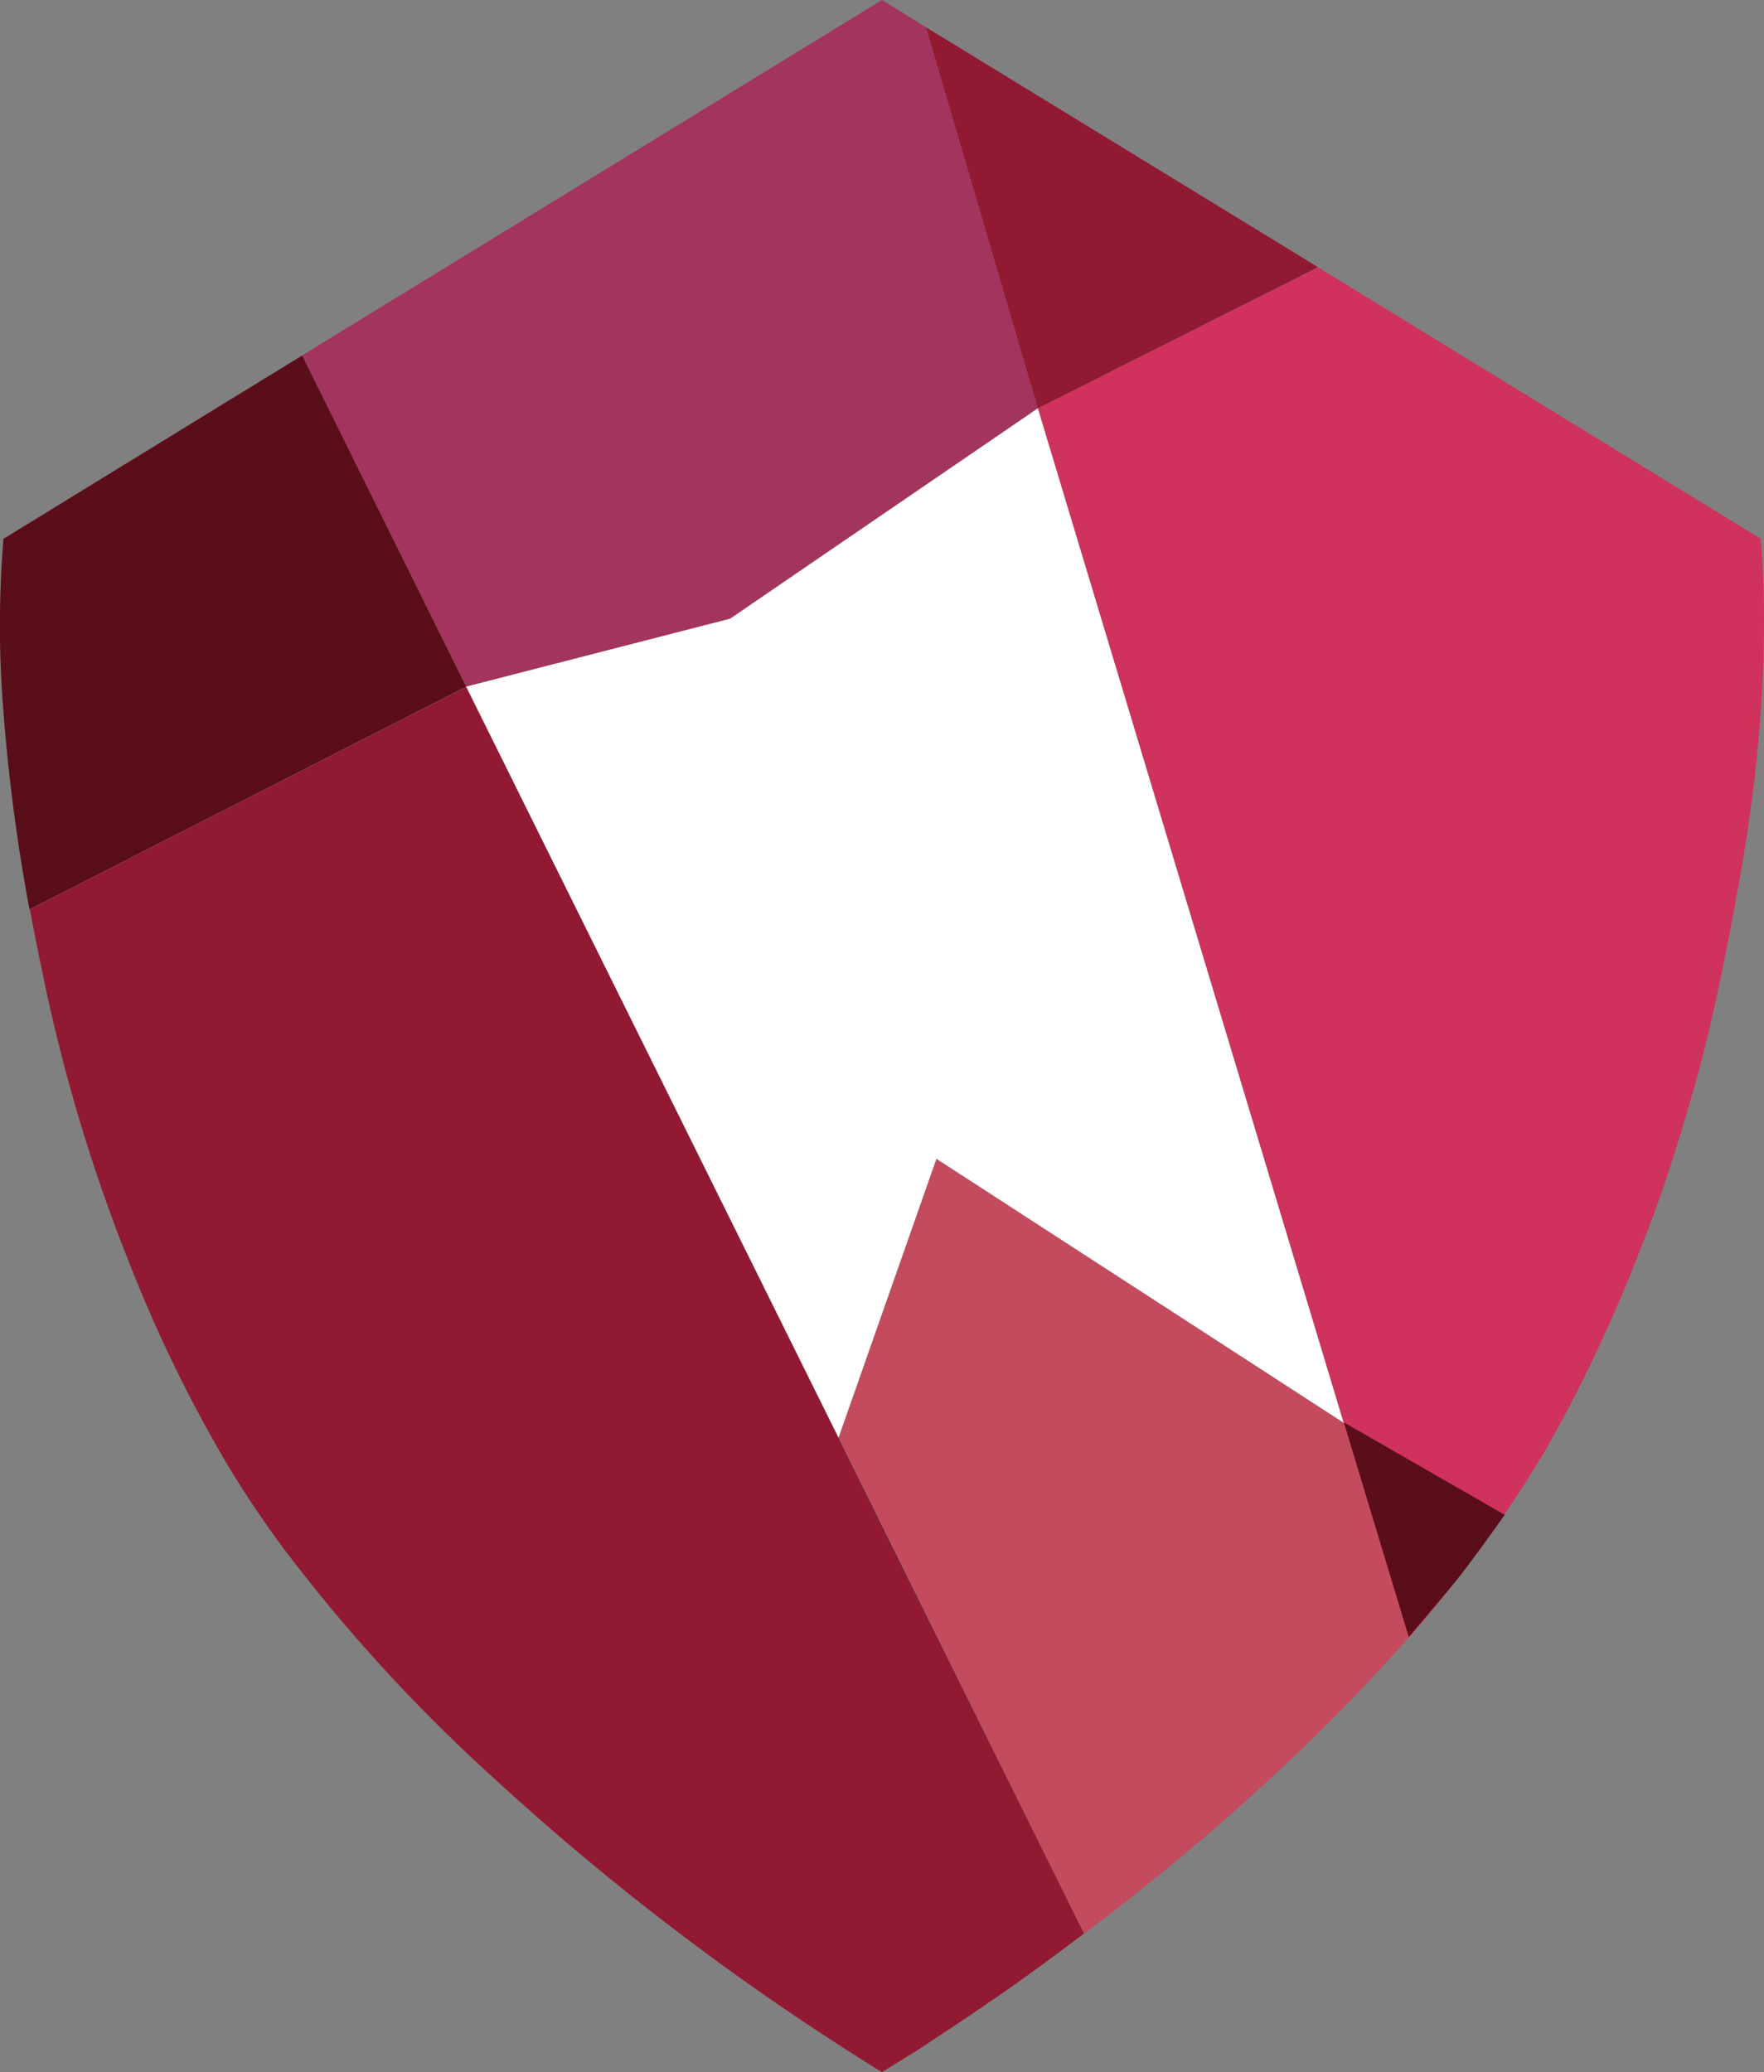
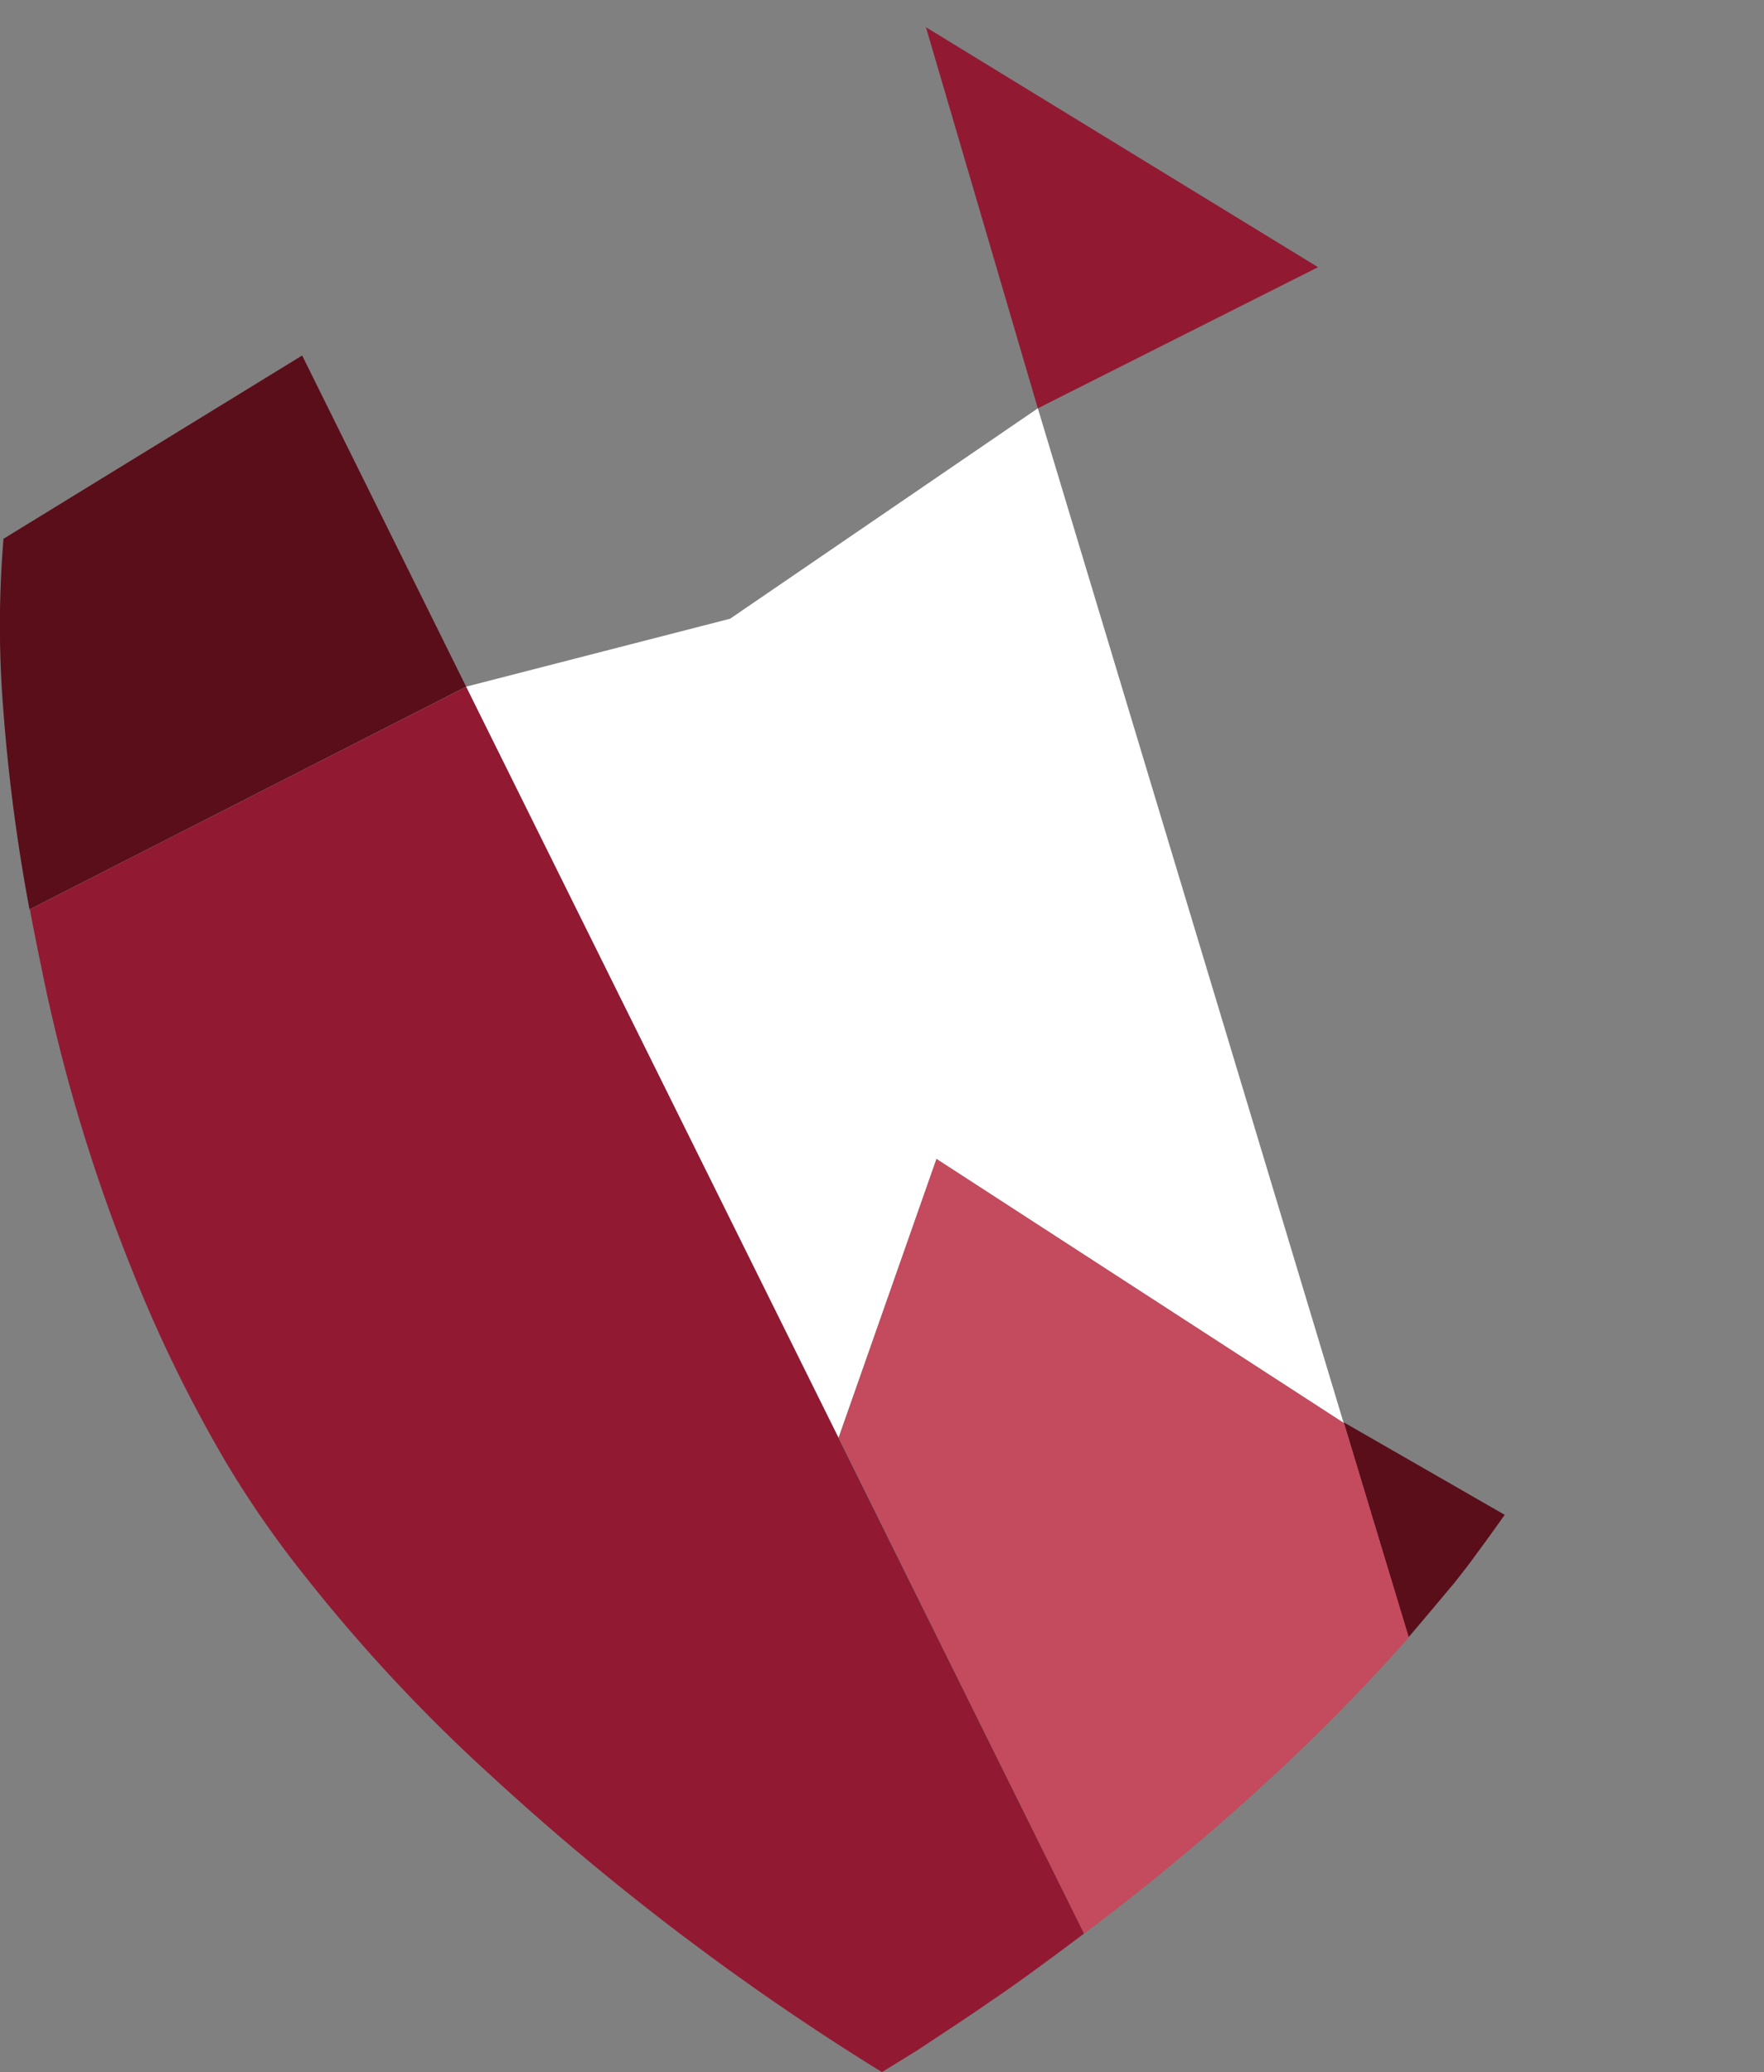
<svg xmlns="http://www.w3.org/2000/svg" viewBox="0 0 191.37 224.75">
  <rect x="0" y="0" width="191.37" height="224.75" fill="#808080" stroke="none" />
  <defs>
    <style>.cls-1{fill:#a3345d;}.cls-2{fill:#5a0e19;}.cls-3{fill:#cf325c;}.cls-4{fill:#921932;}.cls-5{fill:#1d1d1b;}.cls-6{fill:#c44a5d;}.cls-7{fill:#fff;}</style>
  </defs>
  <g id="Layer_2" data-name="Layer 2">
    <g id="Ebene_1" data-name="Ebene 1">
-       <polygon class="cls-1" points="95.69 0 100.45 2.95 112.59 44.29 79.21 67.11 50.57 74.48 32.78 38.55 95.69 0" />
      <path class="cls-2" d="M.38,58.44A113.86,113.86,0,0,0,.2,74.75a198.08,198.08,0,0,0,3,23.89L50.57,74.48,32.78,38.56.38,58.44Z" />
-       <path class="cls-3" d="M191,58.41s1.32,11.86-1.05,29.12c-.74,5.73-2.48,14.82-3.52,19.67-.86,4-1.69,7.36-2.29,9.49-.39,1.54-1.45,5-1.72,6-.93,2.82-1.84,6.24-4.9,13.92-1.49,3.93-3.81,8.91-3.81,8.91s-2.7,6-6.19,12a135.25,135.25,0,0,1-14.71,20.13L112.59,44.29,143,29l48,29.43Z" />
      <polygon class="cls-4" points="100.45 2.95 112.59 44.29 142.99 28.98 100.45 2.95" />
-       <polygon class="cls-5" points="145.76 154.32 152.04 175.05 145.79 154.35 145.76 154.32" />
      <path class="cls-5" d="M152.82,177.59h0m7-8.62c-.71.95-1.41,1.85-2.06,2.68.31-.38.59-.73.81-1,.37-.47.8-1,1.25-1.66" />
      <path class="cls-2" d="M145.8,154.35l6.24,20.7.77,2.54h0c.12-.14,3.1-3.65,5-5.94.65-.83,1.35-1.73,2.06-2.68,1.57-2.11,3.37-4.66,3.37-4.66l-17.4-10Z" />
      <path class="cls-6" d="M145.76,154.32l-44.17-28.63L91,155.93l26.61,53.8s9.61-7.06,19.17-15.87a207.52,207.52,0,0,0,16.06-16.26l-7.05-23.28Z" />
      <path class="cls-4" d="M95.69,224.75l3.7-2.28s6.44-4.22,8-5.35c3.47-2.29,10.21-7.39,10.21-7.39l-67-135.24L3.24,98.64s.45,2.48,1.33,6.69a184.66,184.66,0,0,0,9.62,32.07,151.33,151.33,0,0,0,10.29,21.15A110,110,0,0,0,33,170.85a179.42,179.42,0,0,0,20.45,21.91,278.83,278.83,0,0,0,42.23,32Z" />
      <polygon class="cls-7" points="112.59 44.29 145.76 154.32 101.59 125.69 90.97 155.93 50.57 74.48 79.21 67.11 112.59 44.29" />
    </g>
  </g>
</svg>